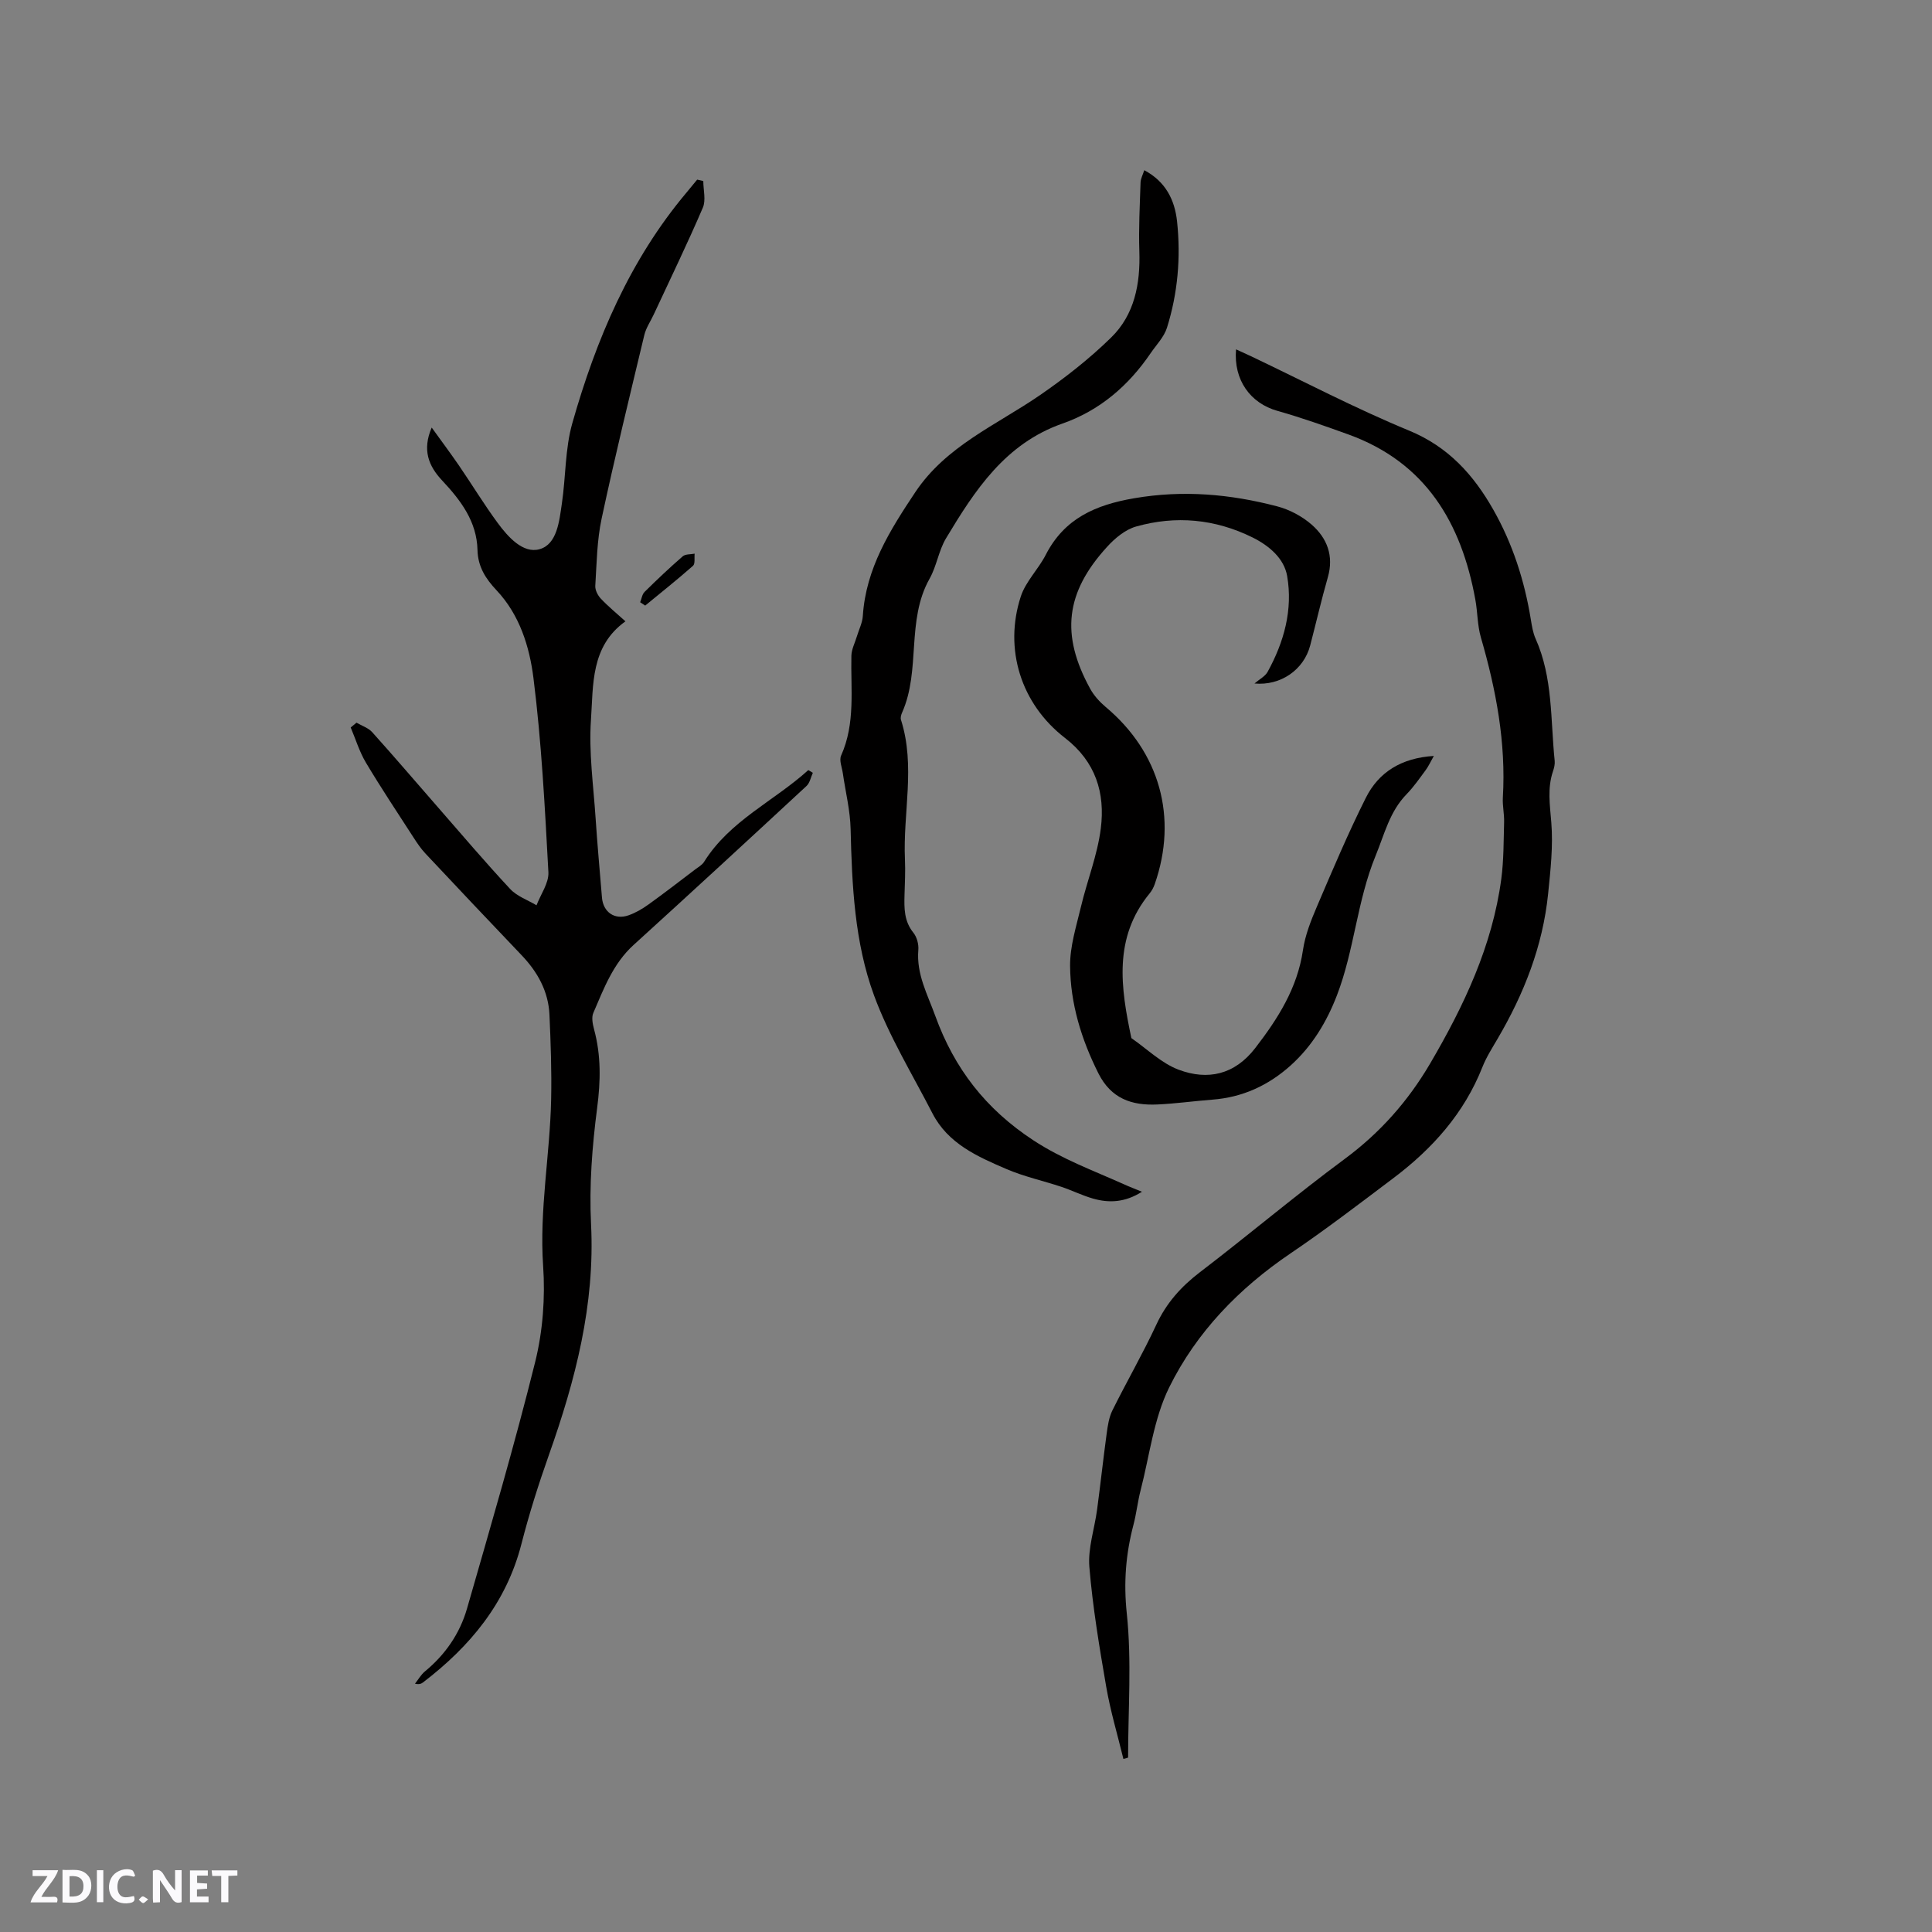
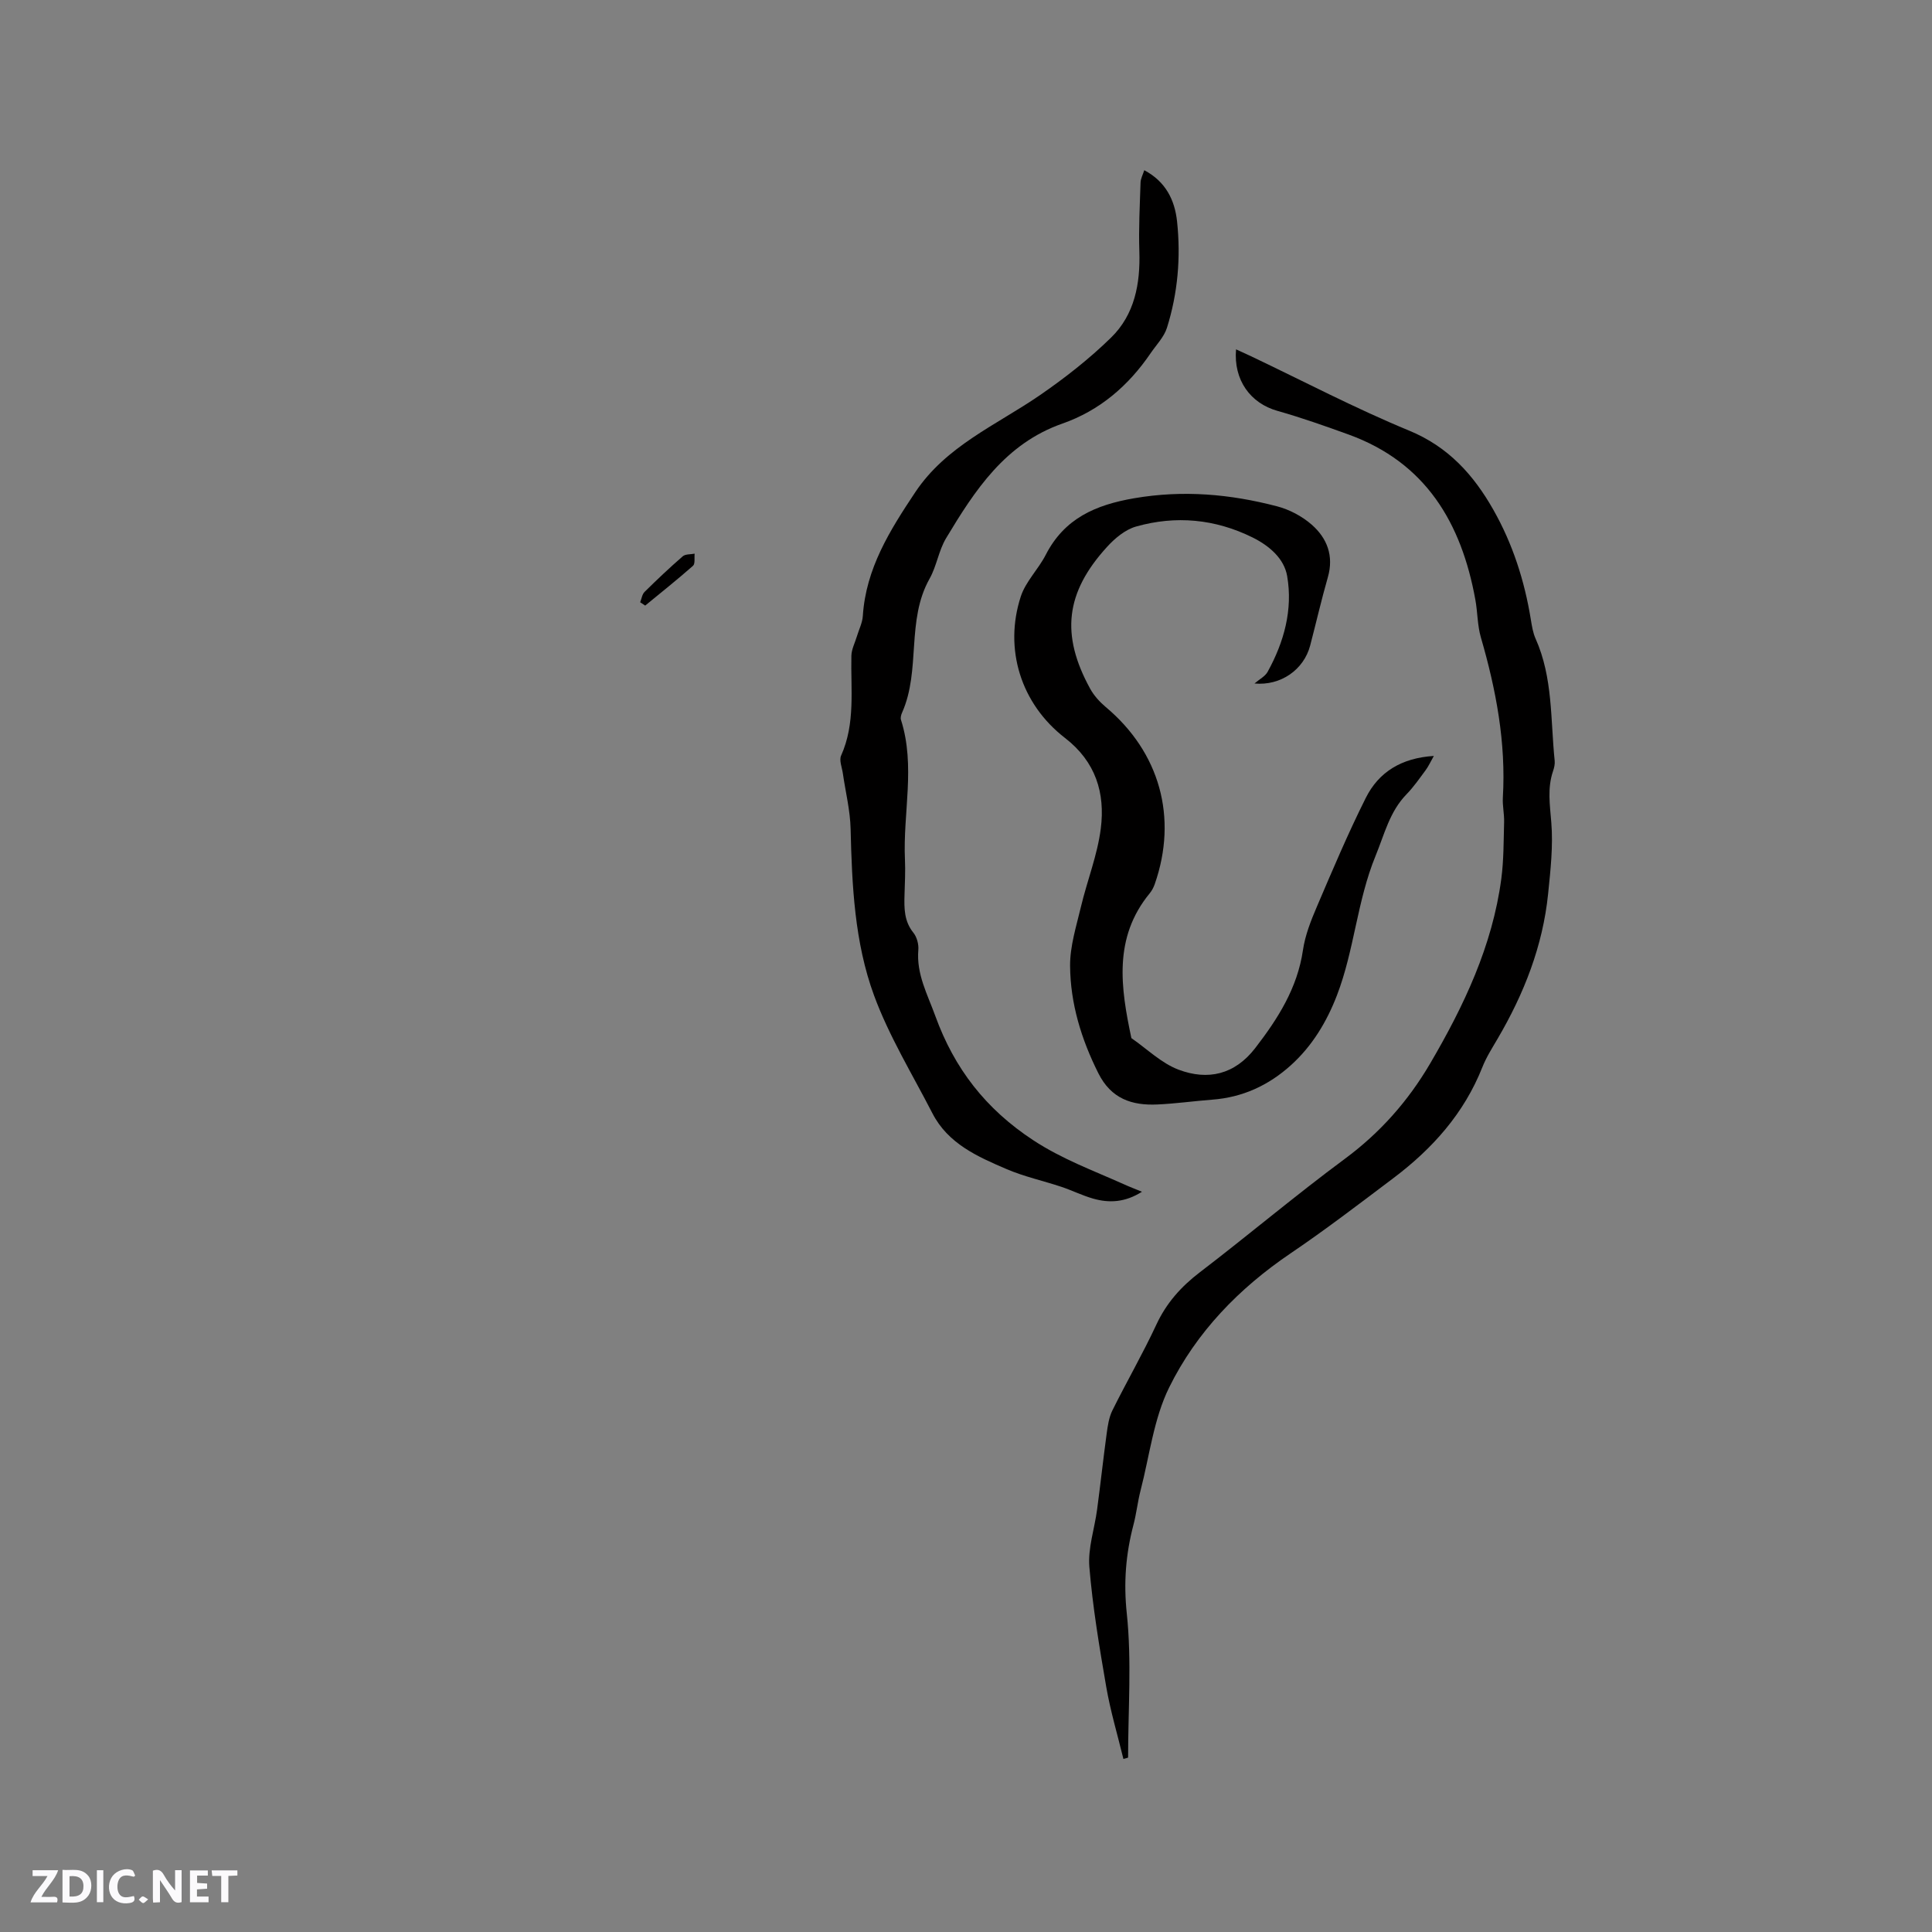
<svg xmlns="http://www.w3.org/2000/svg" enable-background="new 0 0 400 400" viewBox="0 0 400 400">
  <rect x="0" y="0" width="400" height="400" fill="#808080" stroke="none" />
  <g fill="#fbfafc">
    <path d="m37.59 393.81c-.92.31-1.52.05-2-.78-.7-1.2-1.52-2.34-2.47-3.78v4.59c-.55.03-.95.05-1.41.07-.03-.37-.06-.64-.06-.91 0-1.91 0-3.81 0-5.7 1.13-.41 1.77-.03 2.29.91.62 1.11 1.38 2.14 2.31 3.19v-4.2h1.35v6.61z" />
    <path d="m12.94 393.88v-6.75c1.9.19 3.93-.54 5.37 1.29.8 1.01.78 2.88.03 3.97-1.37 1.97-3.4 1.51-5.4 1.49m1.45-1.22c2.04.12 2.92-.58 2.89-2.21-.03-1.51-.98-2.19-2.89-2z" />
    <path d="m11.81 393.87h-5.49c.68-2.18 2.47-3.48 3.51-5.45h-3.08v-1.21h5.29c-.71 2.13-2.44 3.48-3.47 5.51.86 0 1.63.04 2.39-.01.79-.05 1.14.21.85 1.16" />
    <path d="m39.33 393.86v-6.61h3.7v1.07h-2.22v1.52c.68.04 1.34.09 2.07.13v1.07c-.72.05-1.38.09-2.1.14v1.48h2.4v1.19h-3.85z" />
    <path d="m27.71 388.56c-1.15-.3-2.46-.61-3.1.64-.37.73-.41 1.93-.06 2.67.63 1.35 1.99.93 3.17.68.35.94-.01 1.32-.93 1.46-1.62.25-3.05-.27-3.76-1.48-.73-1.24-.6-3.03.31-4.17.88-1.11 2.71-1.7 4-1.16.32.13.44.74.65 1.12-.1.08-.19.16-.28.24" />
    <path d="m49.15 387.24v1.07c-.59.02-1.17.05-1.87.08v5.44h-1.48v-5.44h-1.85c-.05-.4-.08-.73-.13-1.15z" />
    <path d="m20.06 387.21h1.33v6.62h-1.33z" />
    <path d="m30.68 393.25c-.49.38-.8.79-1.05.76-.32-.05-.6-.45-.9-.7.26-.24.51-.64.8-.67.29-.04.62.3 1.15.61" />
  </g>
-   <path d="m168.29 160c-.42.92-.62 2.09-1.31 2.73-11.89 11.02-23.8 22.01-35.8 32.91-4.26 3.87-6.17 9.05-8.34 14.08-.41.94-.13 2.32.16 3.41 1.46 5.39 1.36 10.7.63 16.28-1.03 7.94-1.66 16.06-1.26 24.04.84 16.7-3.25 32.32-8.73 47.79-2.14 6.05-4.09 12.2-5.68 18.41-3.13 12.23-10.63 21.22-20.38 28.68-.37.29-.84.45-1.66.26.67-.85 1.23-1.85 2.04-2.53 4.22-3.47 7.24-7.84 8.73-13.02 4.88-16.98 9.86-33.95 14.12-51.09 1.58-6.38 2.09-13.28 1.64-19.85-.8-11.64 1.42-23.02 1.66-34.54.12-5.82-.09-11.65-.35-17.46-.22-4.86-2.46-8.88-5.8-12.37-6.66-6.98-13.29-13.99-19.89-21.03-.93-.99-1.71-2.15-2.45-3.3-3.33-5.15-6.73-10.26-9.87-15.52-1.34-2.25-2.11-4.83-3.14-7.26.4-.33.8-.67 1.2-1 1.1.65 2.45 1.07 3.26 1.98 4.61 5.12 9.08 10.37 13.61 15.55 4.95 5.67 9.82 11.41 14.95 16.91 1.41 1.51 3.61 2.27 5.45 3.37.87-2.29 2.58-4.62 2.46-6.85-.73-13.44-1.42-26.91-3.1-40.25-.82-6.45-2.85-13.04-7.64-18.12-2.23-2.37-3.86-4.86-3.94-8.33-.13-5.89-3.47-10.3-7.31-14.39-2.82-3-4.17-6.33-2.17-10.97 2.03 2.82 3.89 5.31 5.65 7.87 2.69 3.93 5.17 8.02 7.99 11.85 2.16 2.94 5.27 6.42 8.68 5.47 3.65-1.02 4.09-5.81 4.63-9.46.82-5.54.65-11.33 2.17-16.66 4.92-17.32 11.88-33.75 23.64-47.73.74-.88 1.47-1.78 2.2-2.67.42.1.84.19 1.27.29 0 1.86.58 3.96-.1 5.53-3.19 7.44-6.73 14.72-10.14 22.06-.66 1.43-1.61 2.79-1.97 4.29-3.03 12.65-6.12 25.29-8.84 38.01-.97 4.53-1.02 9.26-1.31 13.91-.06.88.52 2.01 1.16 2.68 1.52 1.61 3.25 3.02 5.08 4.68-7.24 5.18-6.64 13.18-7.14 20.43-.46 6.71.51 13.52.96 20.28.36 5.5.87 10.99 1.32 16.48.25 3.02 2.62 4.68 5.49 3.68 1.46-.51 2.87-1.33 4.13-2.24 3.26-2.34 6.44-4.8 9.64-7.23.67-.51 1.48-.95 1.9-1.63 5.32-8.51 14.47-12.55 21.56-18.97.33.19.63.37.94.56z" fill="#010000" />
  <path d="m232.59 364.17c-1.21-4.98-2.69-9.91-3.56-14.95-1.42-8.23-2.8-16.49-3.49-24.8-.32-3.88 1.07-7.9 1.6-11.86.7-5.23 1.27-10.49 1.98-15.72.22-1.63.47-3.36 1.18-4.81 2.96-5.97 6.31-11.76 9.12-17.8 2.08-4.46 5.09-7.83 8.97-10.8 10.1-7.72 19.83-15.95 30.05-23.51 7.31-5.41 13.09-11.95 17.65-19.72 7-11.95 12.89-24.35 14.74-38.26.51-3.87.47-7.82.58-11.73.05-1.69-.36-3.4-.26-5.08.67-11.36-1.4-22.32-4.55-33.16-.73-2.51-.67-5.24-1.15-7.84-2.89-15.88-10.26-28.37-26.25-34.17-4.87-1.76-9.76-3.49-14.74-4.9-5.57-1.57-9.09-6.37-8.55-12.73 1.11.51 2.12.96 3.11 1.43 10.89 5.18 21.61 10.81 32.74 15.4 8.12 3.35 13.34 9.18 17.41 16.36 4 7.04 6.47 14.71 7.77 22.73.22 1.35.44 2.76.99 3.99 3.61 8.08 3.07 16.78 3.95 25.27.07.71-.11 1.48-.35 2.17-1.19 3.51-.64 6.98-.35 10.59.4 4.88-.16 9.88-.66 14.79-1.1 10.8-4.99 20.68-10.45 29.99-1.12 1.92-2.34 3.82-3.15 5.87-3.79 9.59-10.36 16.92-18.45 23.01-7.02 5.29-14.01 10.65-21.28 15.57-10.68 7.23-19.48 16.31-25.12 27.74-3.21 6.5-4.07 14.16-5.92 21.31-.61 2.35-.86 4.8-1.48 7.15-1.59 6.05-2.06 11.95-1.38 18.36 1.04 9.85.27 19.88.27 29.83-.32.12-.65.2-.97.28z" fill="#010000" />
  <path d="m259.73 141.51c1.06-.91 2.2-1.48 2.71-2.4 3.41-6.18 5.26-12.88 4.05-19.85-.63-3.65-3.73-6.29-7.19-8-7.74-3.82-15.86-4.57-24.08-2.25-2.24.63-4.4 2.43-6.02 4.22-8.62 9.44-9.62 18.19-3.5 29.35.79 1.44 1.98 2.75 3.24 3.81 11.17 9.36 14.95 22.86 10.14 36.65-.24.69-.6 1.37-1.06 1.93-7.55 9.2-5.99 19.53-3.78 29.96 3.25 2.24 6.22 5.21 9.81 6.55 5.99 2.24 11.55 1.05 15.82-4.47 4.71-6.11 8.73-12.41 9.89-20.28.45-3.08 1.64-6.11 2.88-9 3.24-7.58 6.45-15.19 10.14-22.55 2.67-5.32 7.35-8.25 14.08-8.67-.71 1.26-1.12 2.17-1.7 2.95-1.26 1.7-2.48 3.47-3.95 4.98-3.51 3.61-4.56 8.24-6.4 12.72-3.86 9.4-4.41 19.56-8.01 28.91-2.11 5.48-5.11 10.48-9.53 14.47-4.62 4.17-10 6.66-16.27 7.13-3.8.29-7.59.83-11.39 1-5.27.24-9.56-1.18-12.21-6.47-3.53-7.05-5.79-14.42-5.85-22.22-.03-4.07 1.28-8.18 2.24-12.21 1.29-5.44 3.43-10.75 4.12-16.25.92-7.32-1.04-13.81-7.41-18.73-9.17-7.08-12.68-18.46-9.16-29.28 1.01-3.11 3.64-5.65 5.17-8.64 3.87-7.54 10.29-10.34 18.35-11.72 10.11-1.73 19.85-.86 29.55 1.68 2.57.67 5.18 2.06 7.17 3.8 3.17 2.78 4.61 6.44 3.34 10.87-1.34 4.68-2.43 9.43-3.66 14.14-1.33 5.06-6.13 8.37-11.53 7.87z" fill="#010000" />
  <path d="m236.43 246.74c-3.5 2.22-6.8 2.37-10.14 1.41-2.23-.64-4.33-1.69-6.54-2.43-3.78-1.26-7.72-2.11-11.37-3.68-5.99-2.57-12.09-5.25-15.32-11.52-4.16-8.09-8.98-15.95-12.1-24.43-4.04-10.99-4.57-22.77-4.85-34.47-.09-3.85-1.06-7.68-1.61-11.52-.18-1.23-.79-2.69-.36-3.66 3-6.69 1.97-13.72 2.13-20.67.03-1.36.75-2.7 1.15-4.05.42-1.4 1.13-2.78 1.22-4.2.63-9.83 5.61-17.74 10.86-25.62 6.4-9.59 16.77-13.88 25.77-20.06 5.2-3.58 10.25-7.53 14.76-11.94 4.88-4.76 6.08-11.15 5.86-17.88-.16-4.74.1-9.5.25-14.25.03-.79.46-1.57.77-2.53 4.42 2.35 6.31 6.14 6.79 10.62.79 7.45.15 14.84-2.09 21.99-.6 1.92-2.2 3.54-3.38 5.27-4.59 6.75-10.56 11.88-18.28 14.58-11.83 4.15-18.11 13.8-24.08 23.74-1.53 2.55-1.94 5.76-3.41 8.37-4.88 8.66-1.78 18.89-5.68 27.7-.21.46-.39 1.09-.24 1.53 3.05 9.58.38 19.31.82 28.95.11 2.43-.02 4.88-.09 7.31-.08 2.76-.09 5.42 1.83 7.8.73.9 1.13 2.4 1.03 3.58-.42 5.01 1.89 9.17 3.51 13.65 3.95 10.9 10.44 19.28 20.28 25.74 5.97 3.92 12.41 6.27 18.75 9.11 1.13.52 2.28.95 3.76 1.56z" fill="#010000" />
  <path d="m132.54 124.69c.3-.73.4-1.65.92-2.15 2.56-2.53 5.17-5 7.89-7.36.56-.49 1.63-.38 2.47-.55-.1.86.14 2.09-.34 2.51-3.22 2.84-6.58 5.51-9.9 8.24-.35-.24-.7-.47-1.04-.69z" fill="#010000" />
</svg>